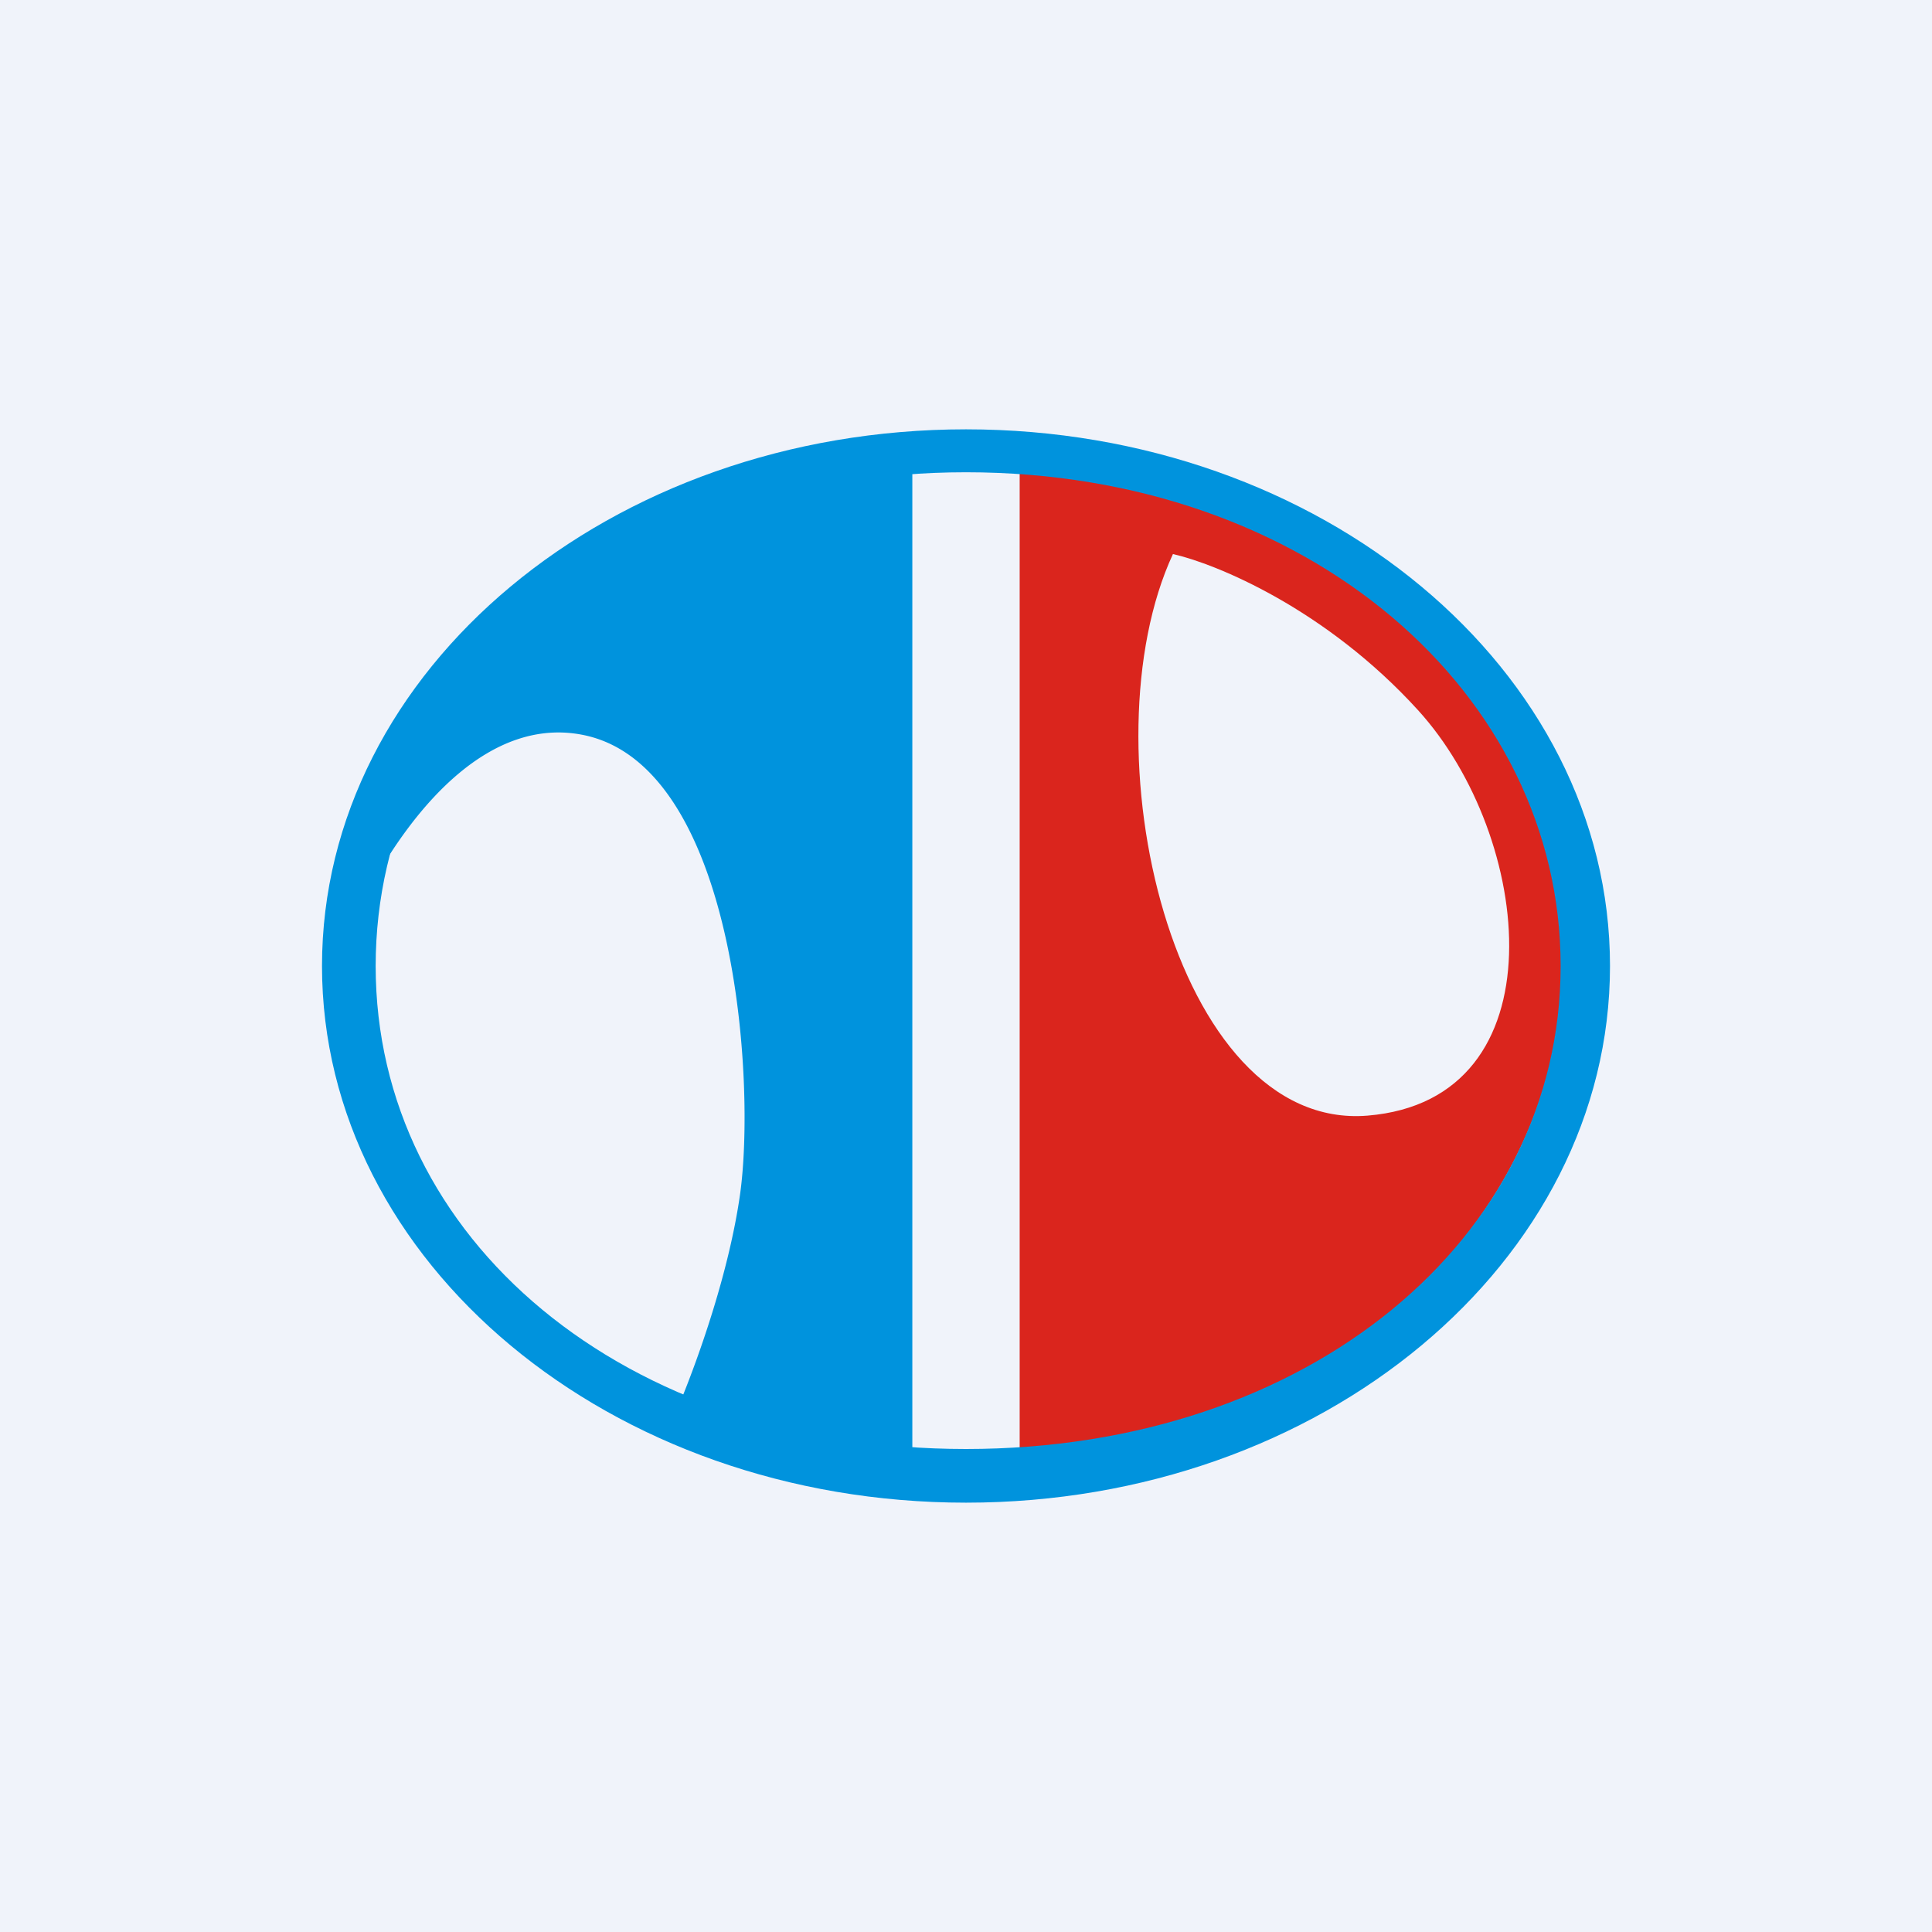
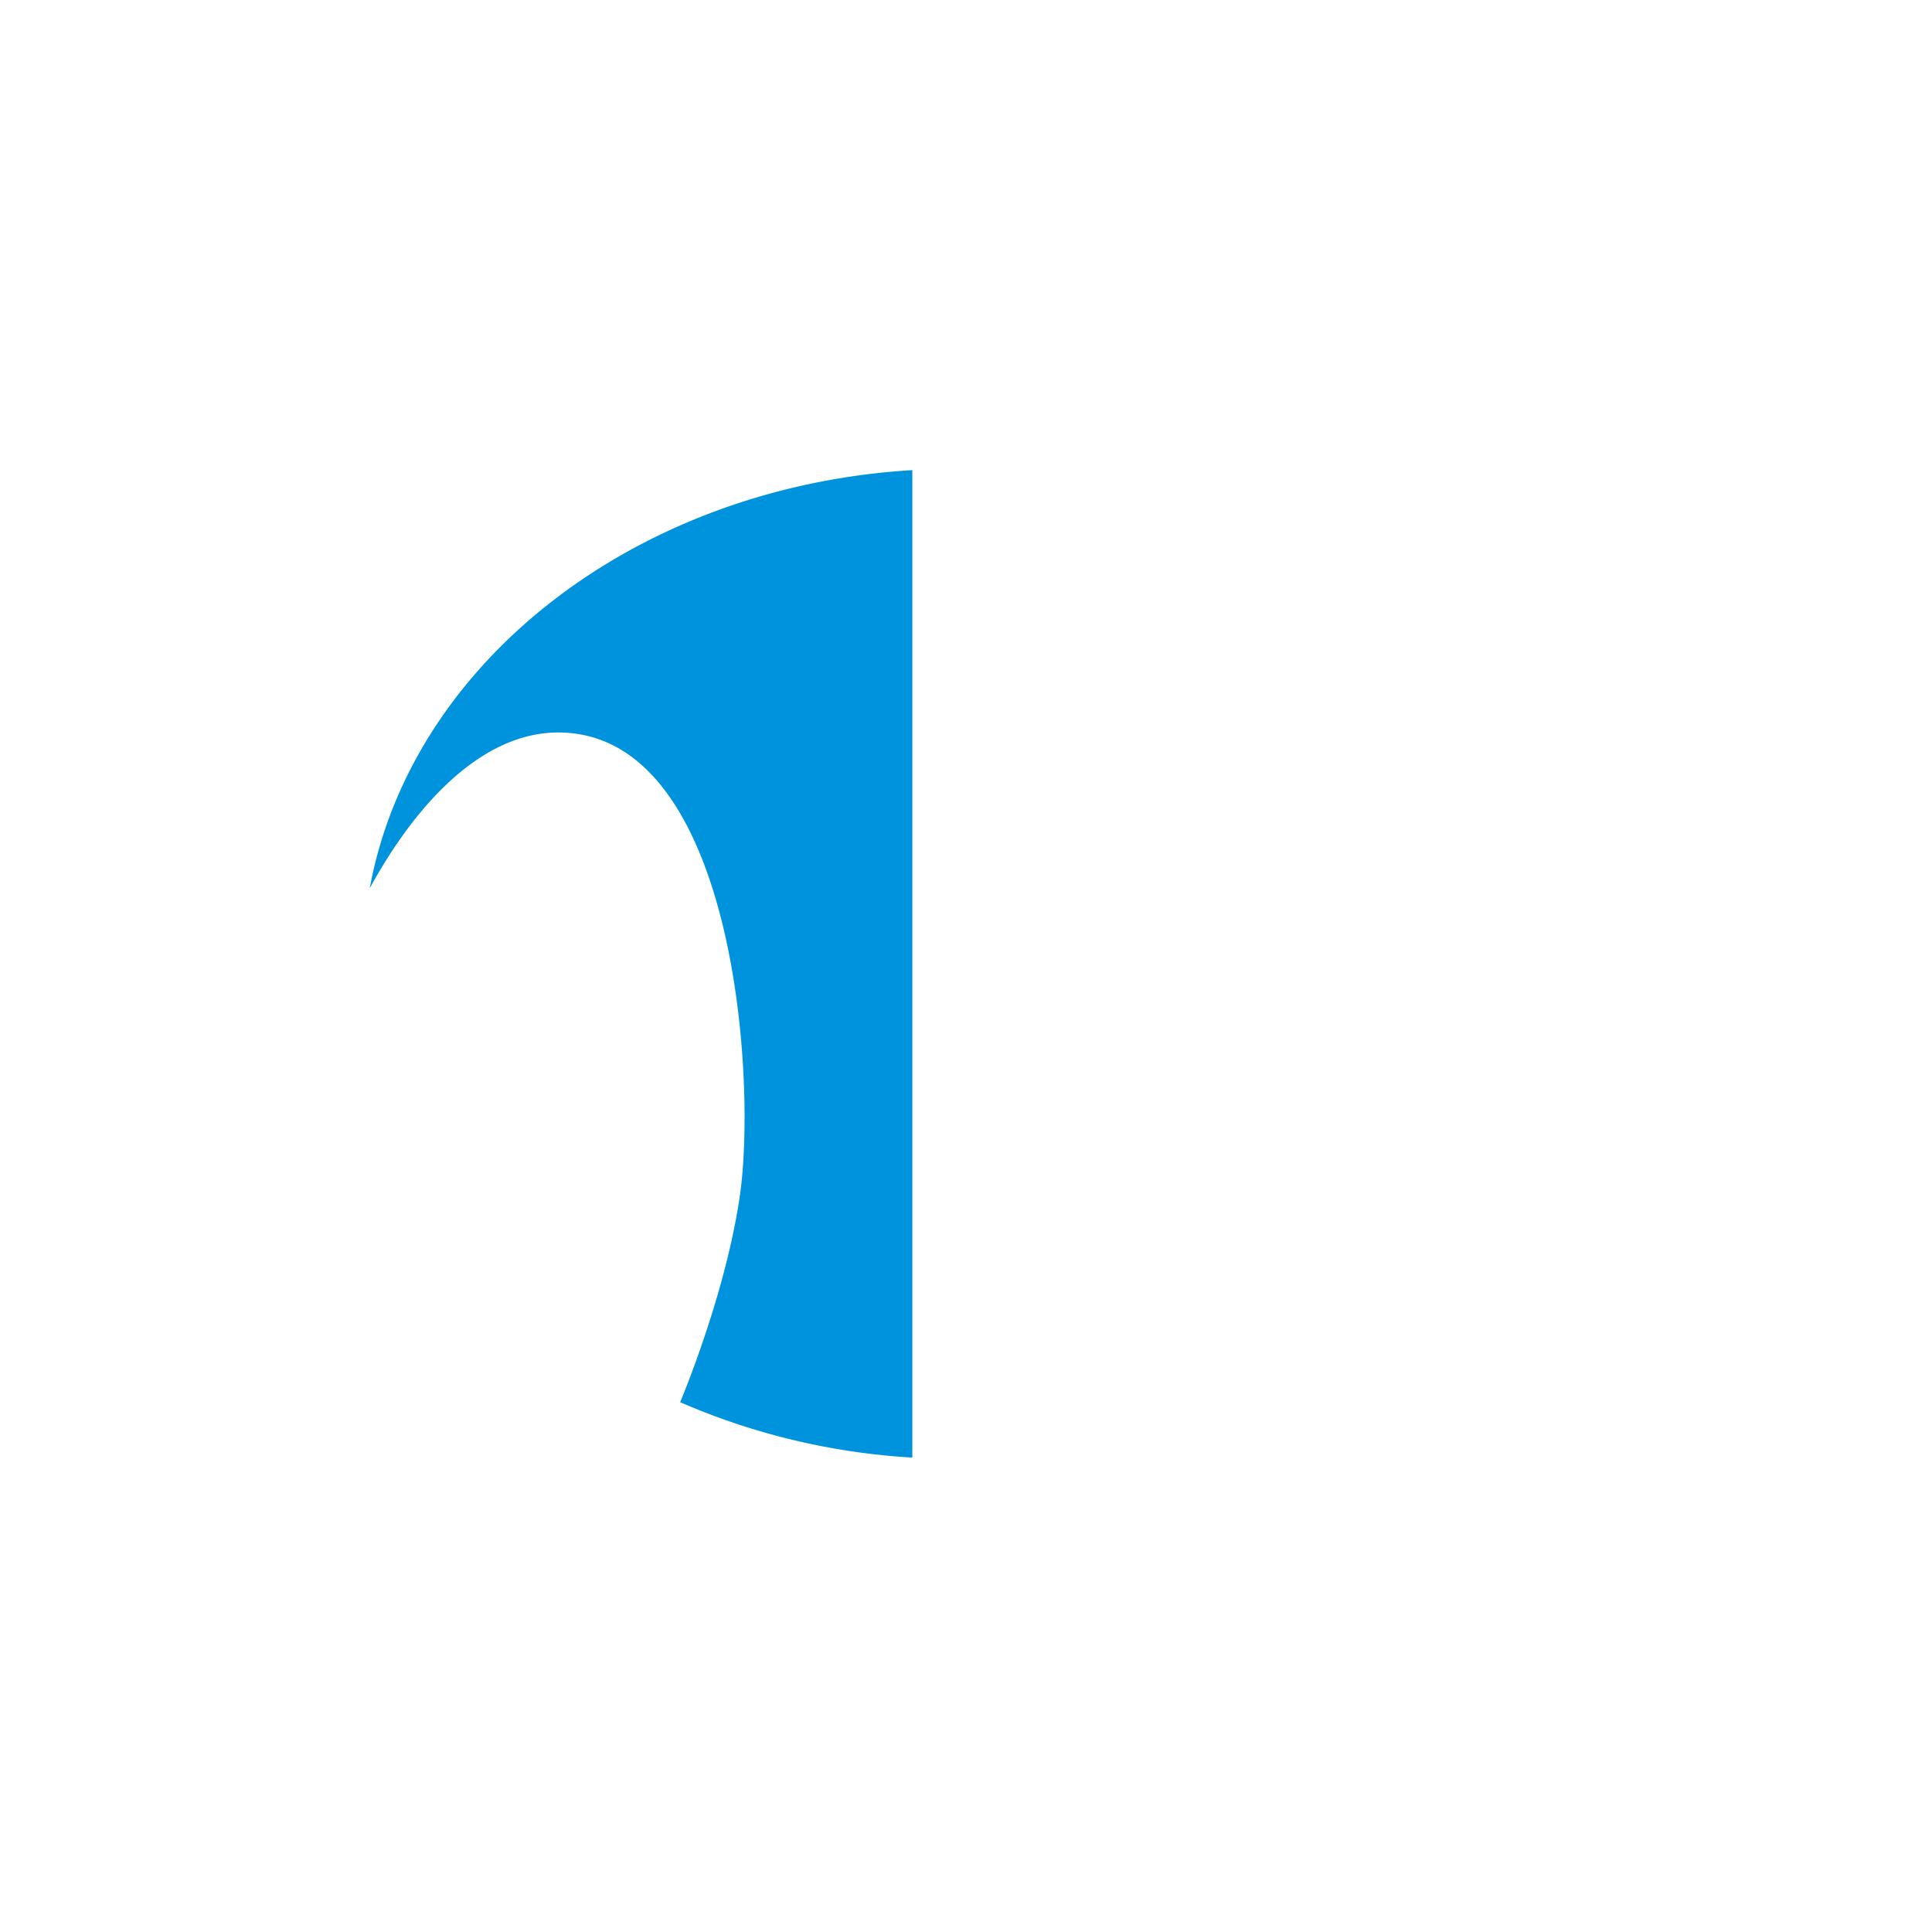
<svg xmlns="http://www.w3.org/2000/svg" width="18" height="18" fill="none">
-   <path fill="#F0F3FA" d="M0 0h18v18H0z" />
  <path fill-rule="evenodd" clip-rule="evenodd" d="M3.445 8.275C3.831 6.172 5.92 4.536 8.5 4.38v9.2a6.338 6.338 0 0 1-2.163-.516c.183-.446.456-1.225.557-1.93.15-1.047-.037-3.996-1.458-4.286-.872-.177-1.579.67-1.991 1.428Z" fill="#0093DD" />
-   <path fill-rule="evenodd" clip-rule="evenodd" d="M14.555 8.98c0-2.433-2.228-4.425-5.055-4.6v9.2c2.827-.177 5.055-2.17 5.055-4.6Zm-3.627-3.818c.403.091 1.424.51 2.283 1.454 1.075 1.179 1.344 3.629-.47 3.778-1.813.148-2.641-3.446-1.813-5.232Z" fill="#DA251D" />
-   <path fill-rule="evenodd" clip-rule="evenodd" d="M9 13.5c3.192 0 5.54-1.96 5.54-4.5S12.192 4.4 9 4.4 3.5 6.46 3.5 9c0 2.54 2.308 4.5 5.5 4.5Zm0 .5c3.314 0 6-2.239 6-5s-2.686-5-6-5-6 2.239-6 5 2.686 5 6 5Z" fill="#0093DD" />
</svg>